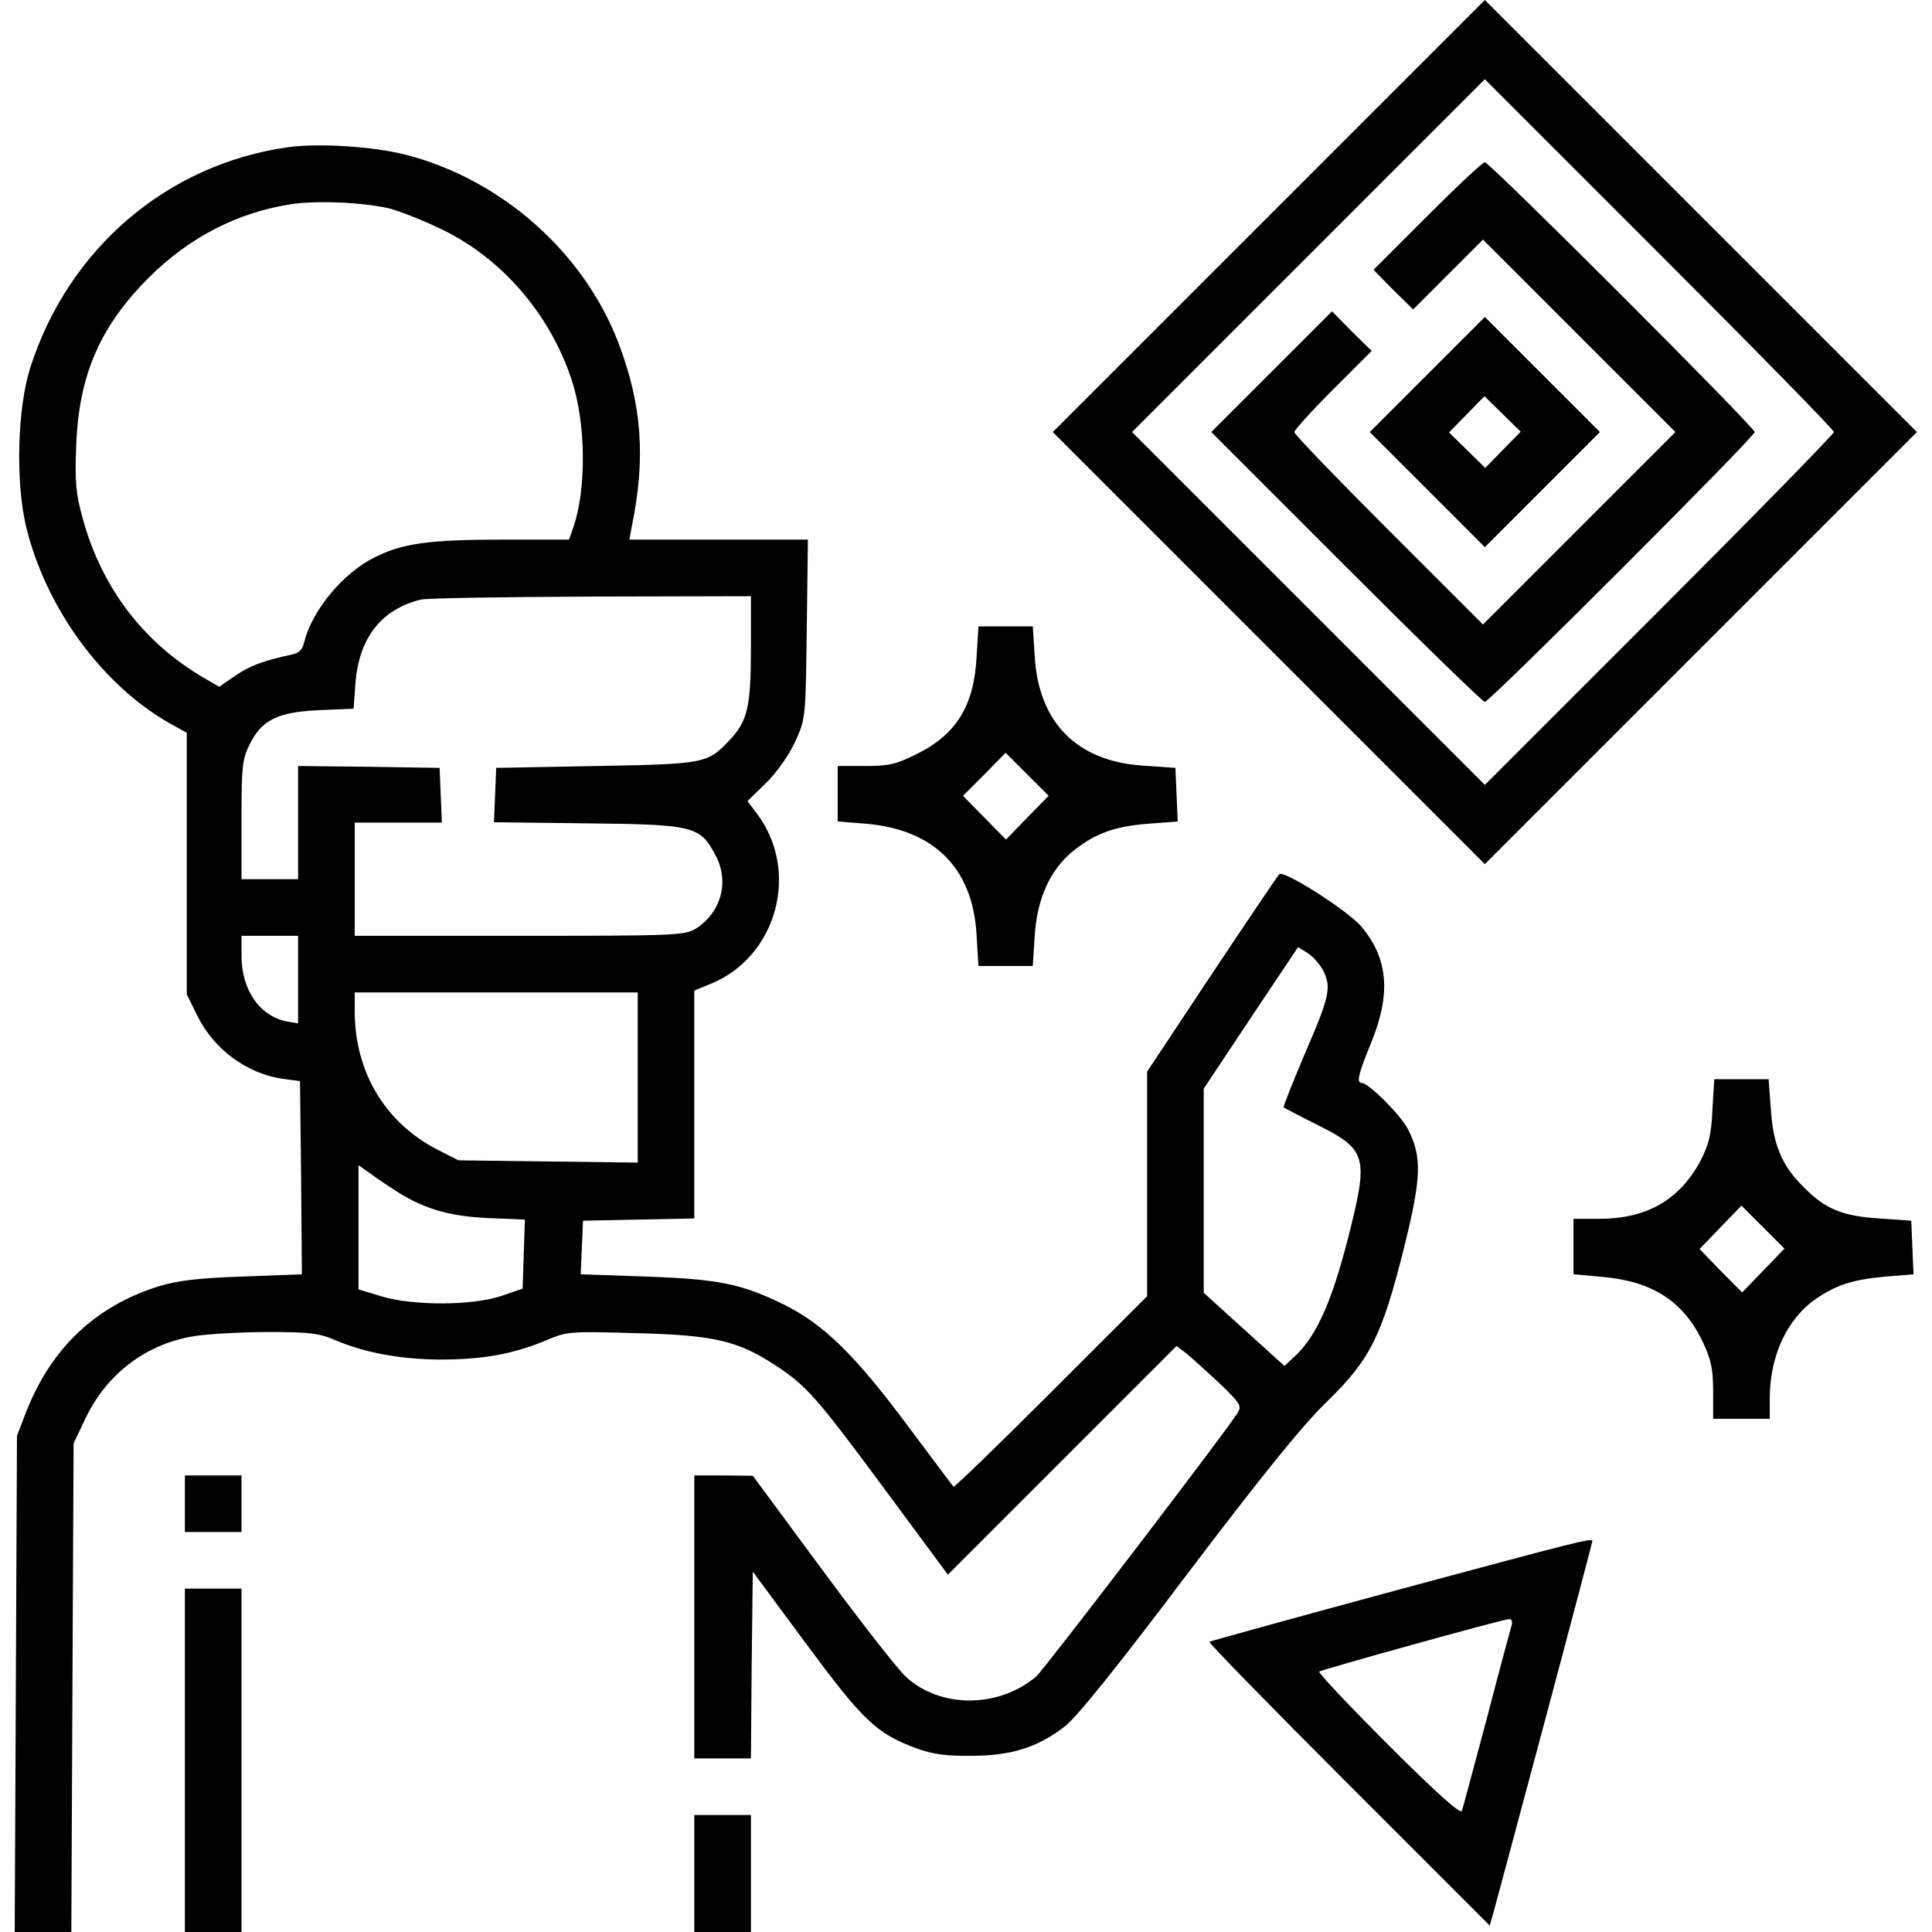
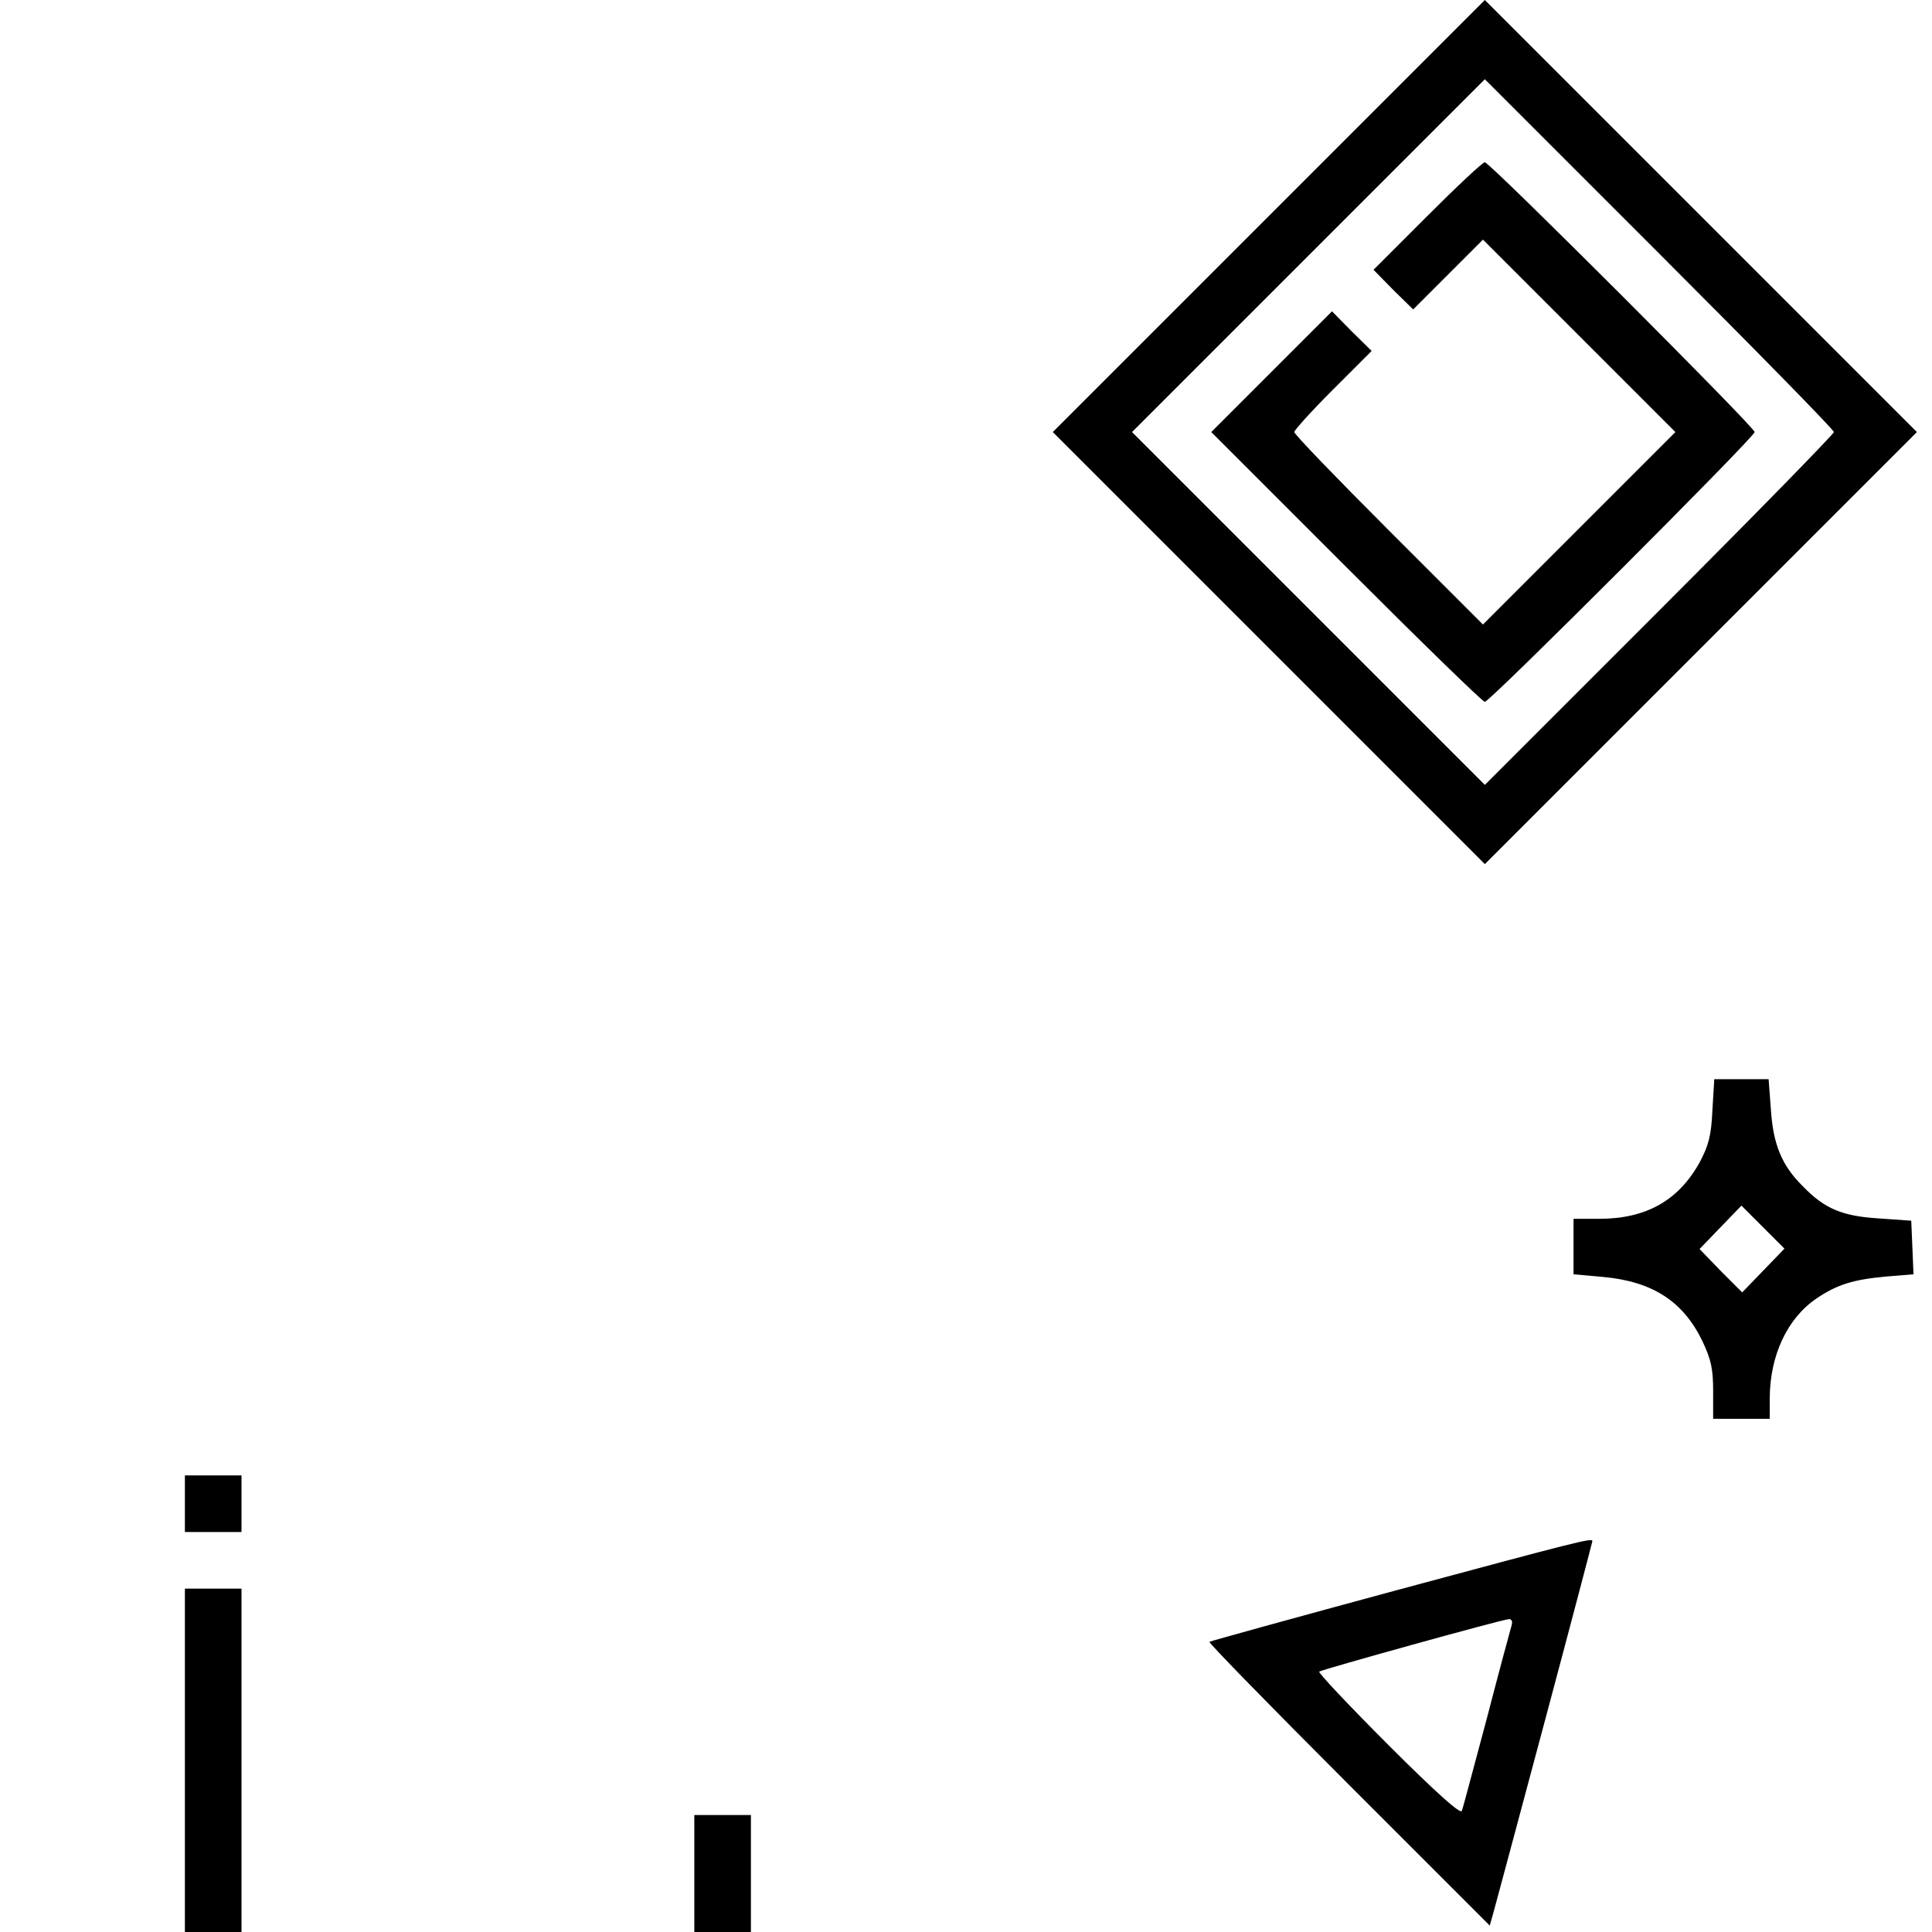
<svg xmlns="http://www.w3.org/2000/svg" version="1.0" width="512pt" height="512pt" viewBox="0 0 512 512" preserveAspectRatio="xMidYMid meet">
  <g transform="translate(0,512) scale(0.1,-0.1)" fill="#000000" stroke="none">
    <path d="M3362 4547 l-572 -572 573 -573 572 -572 573 573 572 572 -573 573 -572 572 -573 -573z m1498 -572 c0 -5 -208 -218 -462 -472 l-463 -463 -467 467 -468 468 467 467 468 468 462 -462 c255 -255 463 -467 463 -473z" />
    <path d="M3782 4547 l-142 -142 52 -53 53 -52 92 92 93 93 255 -255 255 -255 -255 -255 -255 -255 -250 250 c-137 137 -250 254 -250 260 0 5 46 56 102 112 l103 103 -53 52 -52 53 -160 -160 -160 -160 357 -357 c197 -197 362 -358 368 -358 13 0 715 702 715 715 0 13 -702 715 -715 715 -6 0 -74 -64 -153 -143z" />
-     <path d="M3782 4127 l-152 -152 153 -153 152 -152 153 153 152 152 -153 153 -152 152 -153 -153z m201 -199 l-47 -48 -48 47 -48 47 47 48 47 48 48 -47 48 -47 -47 -48z" />
-     <path d="M764 4730 c-321 -45 -583 -269 -684 -585 -34 -108 -39 -301 -11 -420 52 -215 201 -420 381 -522 l45 -25 0 -347 0 -346 28 -57 c44 -89 131 -153 226 -167 l46 -6 3 -256 2 -256 -157 -6 c-120 -4 -174 -11 -223 -26 -168 -53 -284 -164 -350 -331 l-25 -65 -3 -657 -3 -658 75 0 75 0 3 648 3 647 31 65 c57 121 166 202 295 220 35 5 121 10 191 10 106 0 134 -3 175 -21 80 -34 172 -51 278 -52 113 0 193 14 280 50 58 25 65 25 240 20 207 -5 271 -20 371 -86 81 -53 108 -83 294 -335 l162 -219 303 303 303 303 29 -22 c15 -13 54 -48 87 -79 53 -51 57 -58 46 -76 -31 -50 -515 -683 -534 -699 -100 -84 -253 -85 -345 -1 -21 19 -121 147 -222 284 l-184 249 -77 1 -78 0 0 -375 0 -375 75 0 75 0 2 247 3 248 142 -192 c151 -204 186 -237 291 -276 43 -16 80 -21 147 -20 104 0 175 22 247 78 29 21 147 168 323 402 198 261 305 394 371 458 116 113 146 174 205 409 46 186 48 240 10 314 -19 37 -104 122 -122 122 -15 0 -10 22 26 110 51 126 44 219 -26 303 -34 42 -208 153 -219 140 -4 -4 -85 -124 -179 -265 l-171 -258 0 -297 0 -298 -255 -255 c-140 -140 -256 -252 -258 -250 -3 3 -58 77 -124 165 -138 185 -220 265 -324 317 -114 56 -173 68 -367 75 l-173 6 3 71 3 71 148 3 147 3 0 302 0 302 44 18 c176 72 237 300 121 452 l-24 32 49 48 c28 27 61 74 77 109 28 61 28 62 31 299 l3 237 -237 0 -236 0 6 33 c38 184 27 325 -35 488 -92 241 -311 434 -564 499 -87 22 -229 31 -311 20z m266 -162 c25 -6 87 -30 139 -55 159 -76 287 -223 345 -397 39 -115 41 -291 5 -395 l-11 -31 -171 0 c-201 0 -271 -10 -344 -47 -85 -42 -166 -141 -187 -225 -4 -20 -14 -29 -34 -33 -71 -15 -110 -29 -149 -56 l-42 -29 -38 22 c-161 93 -274 240 -324 425 -18 64 -21 96 -17 193 7 186 63 315 193 445 108 107 235 172 377 194 69 10 187 5 258 -11z m960 -1168 c0 -154 -9 -192 -58 -243 -57 -60 -64 -62 -352 -67 l-265 -5 -3 -72 -3 -72 248 -3 c285 -3 299 -7 341 -88 35 -69 12 -149 -54 -191 -30 -18 -54 -19 -468 -19 l-436 0 0 150 0 150 115 0 116 0 -3 73 -3 72 -187 3 -188 2 0 -150 0 -150 -75 0 -75 0 0 157 c0 138 2 162 21 199 32 66 74 87 185 92 l91 4 5 67 c9 120 68 196 173 222 17 4 220 7 453 8 l422 1 0 -140z m-1200 -876 l0 -116 -30 5 c-73 15 -120 84 -120 175 l0 52 75 0 75 0 0 -116z m2716 25 c23 -45 18 -69 -47 -219 -33 -78 -59 -143 -57 -145 2 -1 39 -21 83 -43 139 -69 143 -84 87 -305 -43 -167 -82 -253 -135 -306 l-33 -31 -107 97 -107 97 0 271 0 270 125 188 125 187 26 -16 c14 -9 32 -30 40 -45z m-1816 -285 l0 -225 -237 3 -238 3 -55 28 c-139 71 -219 205 -220 365 l0 52 375 0 375 0 0 -226z m-650 -294 c76 -51 145 -73 253 -78 l98 -4 -3 -92 -3 -91 -55 -19 c-76 -26 -232 -27 -317 -2 l-63 19 0 165 0 164 23 -16 c12 -9 42 -30 67 -46z" />
-     <path d="M2588 3378 c-7 -129 -54 -205 -160 -257 -52 -26 -73 -31 -135 -31 l-73 0 0 -74 0 -73 76 -6 c180 -16 282 -118 292 -294 l5 -83 72 0 72 0 5 79 c6 98 40 175 101 225 59 47 109 66 200 73 l78 6 -3 71 -3 71 -85 6 c-176 11 -278 114 -288 291 l-5 78 -72 0 -72 0 -5 -82z m134 -425 l-56 -58 -57 58 -57 58 57 57 56 57 57 -57 57 -57 -57 -58z" />
    <path d="M4538 2177 c-3 -67 -10 -92 -33 -136 -56 -102 -142 -151 -267 -151 l-68 0 0 -74 0 -73 78 -7 c132 -12 213 -65 264 -171 23 -49 28 -74 28 -132 l0 -73 75 0 75 0 0 53 c0 114 46 213 124 266 55 37 97 50 184 58 l73 6 -3 71 -3 71 -85 6 c-97 6 -144 25 -202 85 -56 55 -79 111 -85 204 l-6 80 -72 0 -72 0 -5 -83z m135 -424 l-56 -58 -57 57 -56 58 55 57 56 58 57 -57 57 -57 -56 -58z" />
    <path d="M490 1135 l0 -75 75 0 75 0 0 75 0 75 -75 0 -75 0 0 -75z" />
    <path d="M3702 906 c-270 -73 -494 -135 -497 -137 -2 -3 164 -173 370 -379 l373 -373 11 39 c6 21 67 250 136 507 69 258 125 471 125 473 0 9 -39 -1 -518 -130z m304 -93 c-3 -10 -33 -121 -66 -248 -34 -126 -63 -237 -66 -244 -3 -10 -69 49 -194 174 -104 104 -187 192 -184 195 5 5 480 137 502 139 8 1 11 -6 8 -16z" />
    <path d="M490 455 l0 -455 75 0 75 0 0 455 0 455 -75 0 -75 0 0 -455z" />
    <path d="M1840 155 l0 -155 75 0 75 0 0 155 0 155 -75 0 -75 0 0 -155z" />
  </g>
</svg>